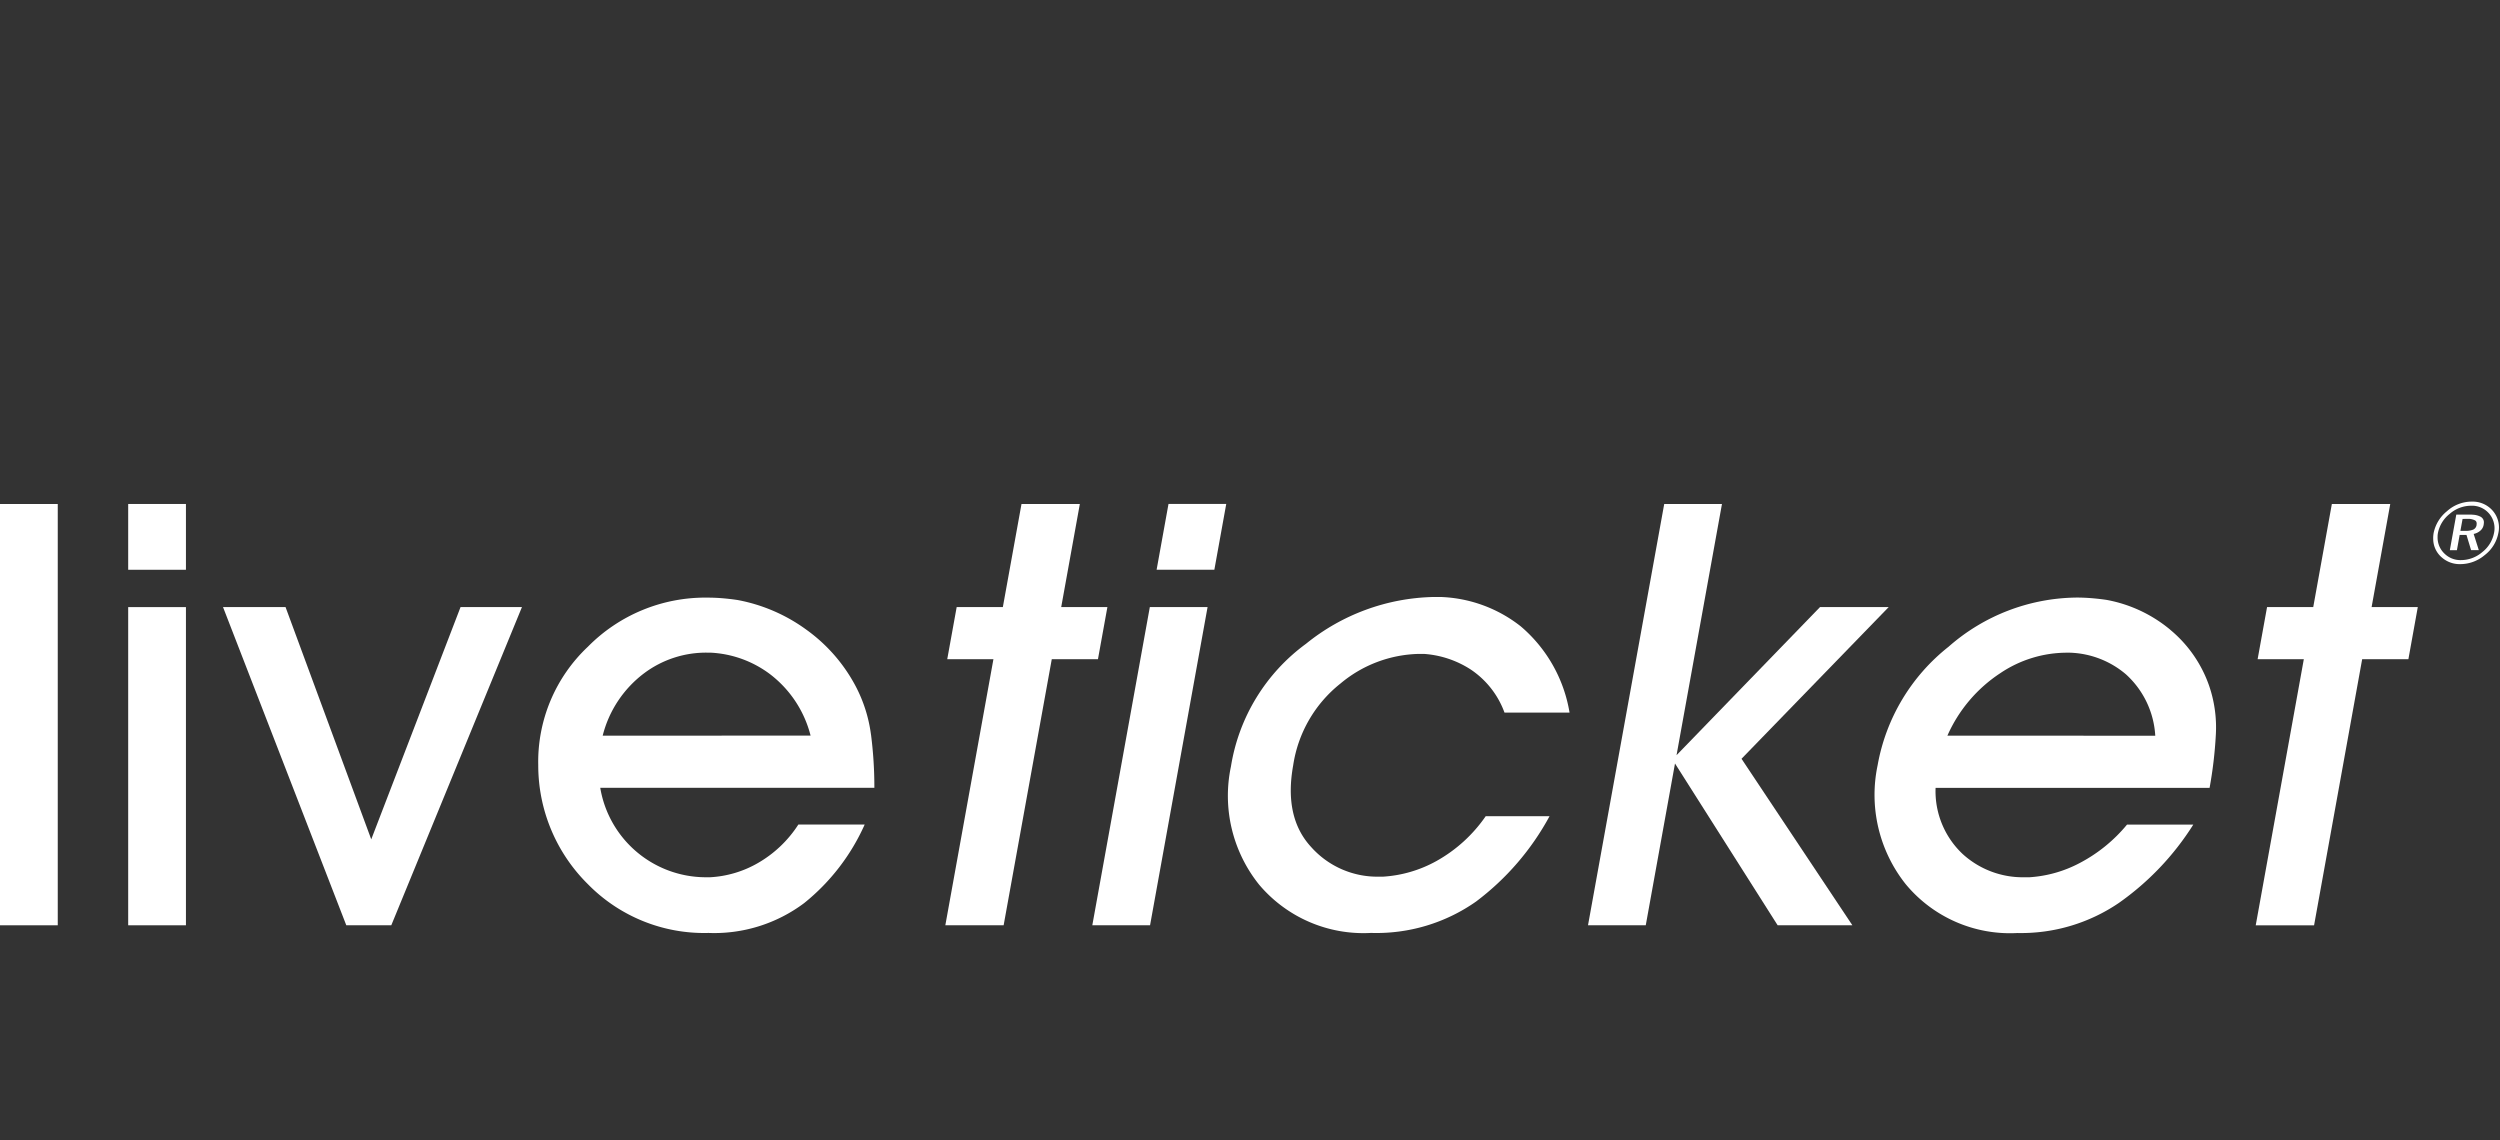
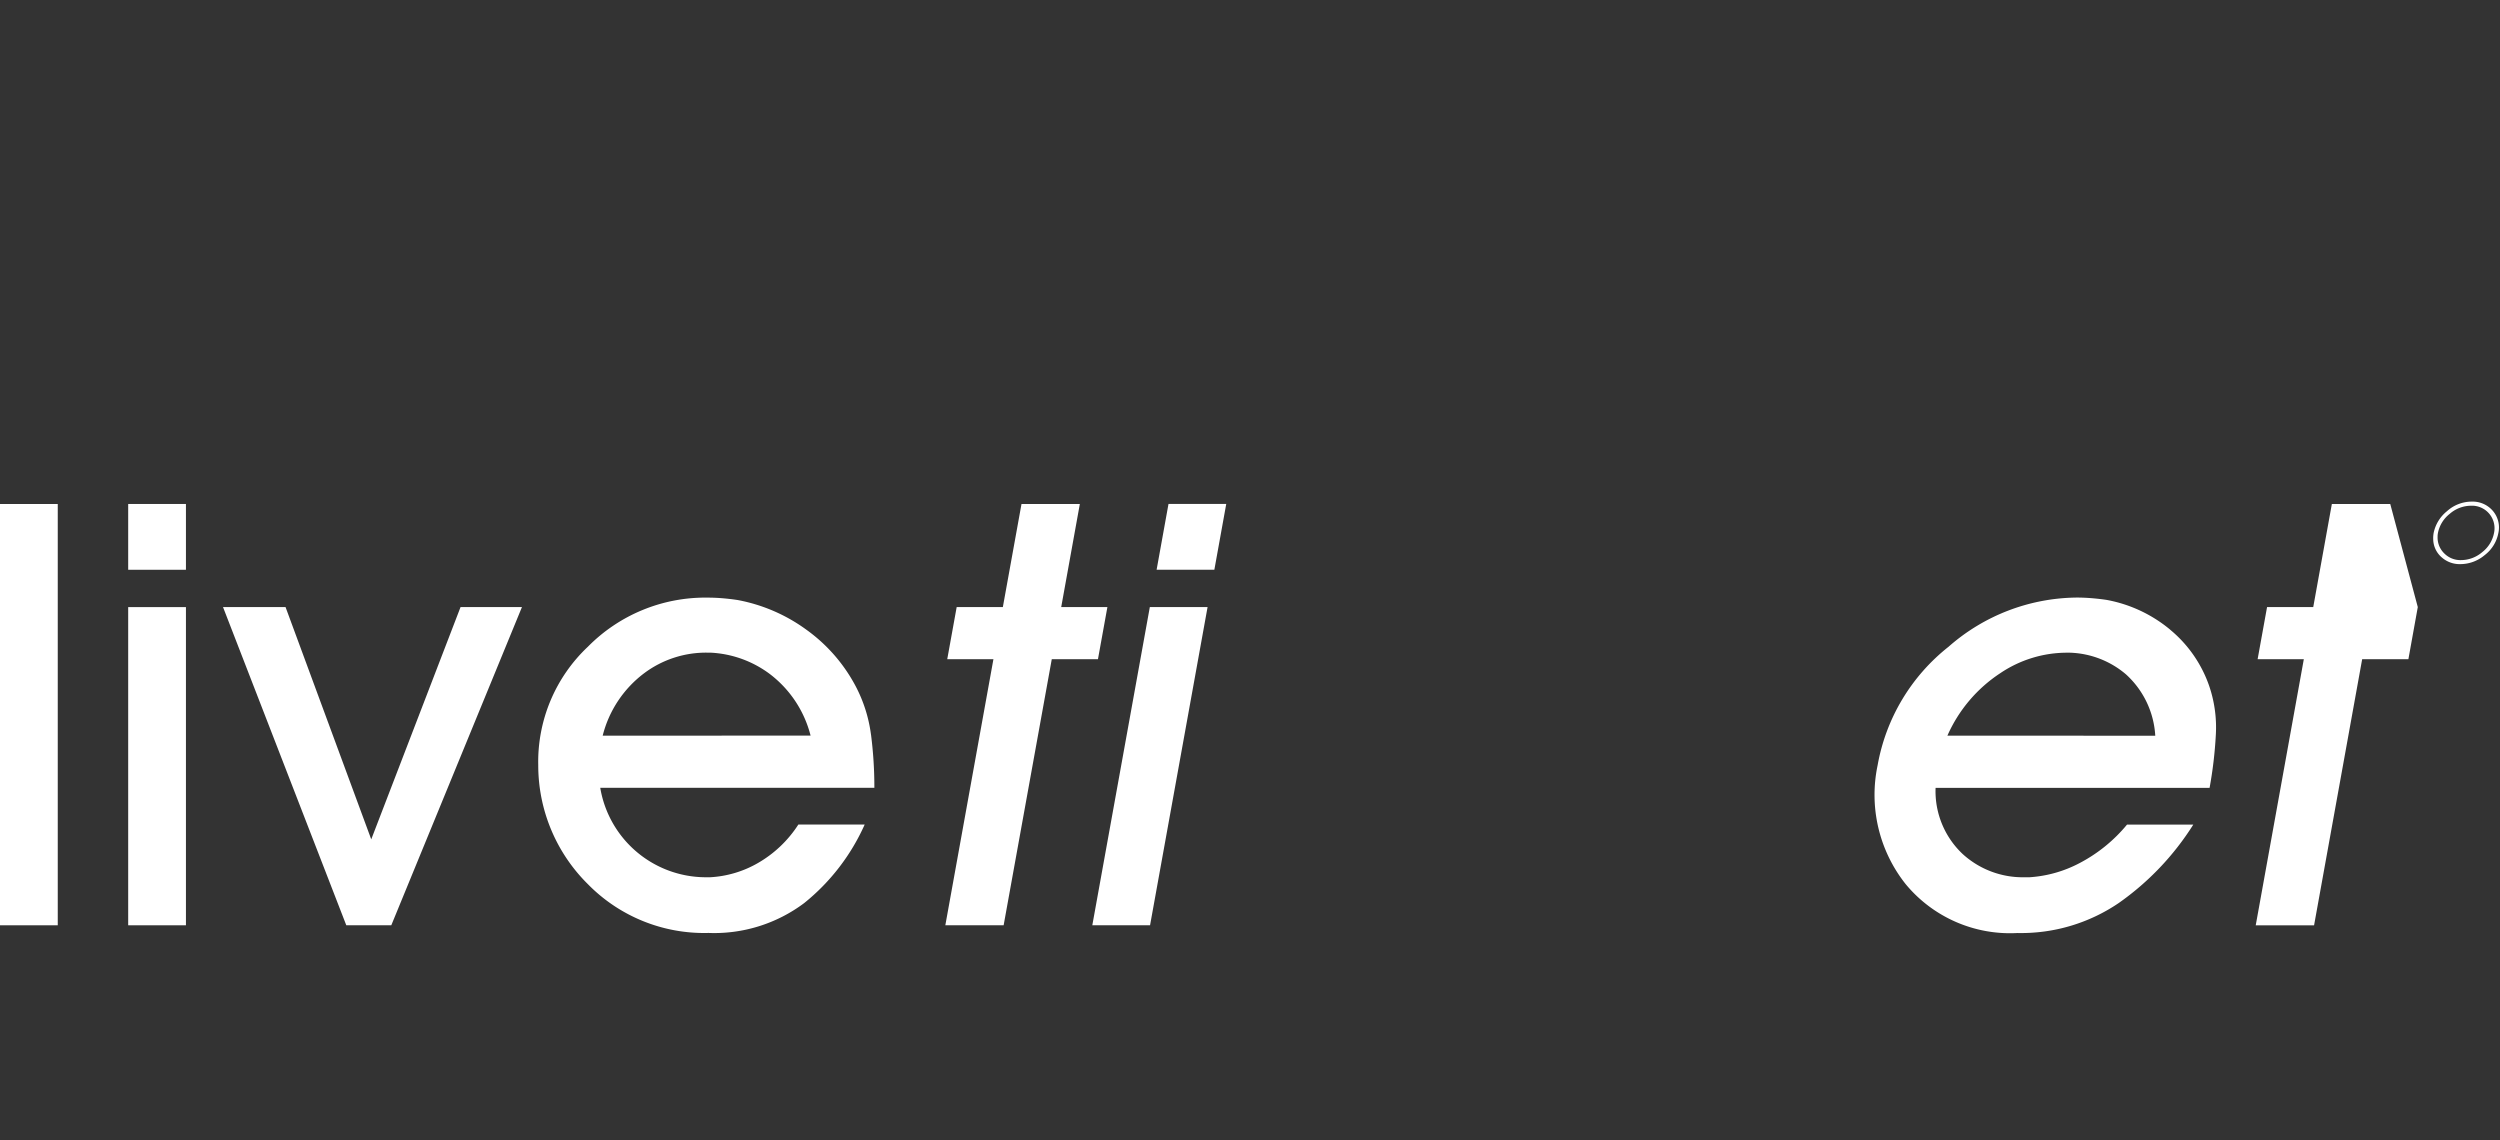
<svg xmlns="http://www.w3.org/2000/svg" width="171" height="78" viewBox="0 0 171 78">
  <rect x="0" y="0" width="171" height="78" fill="#333333" stroke="none" />
  <defs>
    <clipPath id="clip-path">
      <rect id="Rectangle_205" data-name="Rectangle 205" width="171" height="78" transform="translate(6121 -4650)" fill="#fff" stroke="#707070" stroke-width="1" />
    </clipPath>
  </defs>
  <g id="Mask_Group_11" data-name="Mask Group 11" transform="translate(-6121 4650)" clip-path="url(#clip-path)">
    <g id="Group_454" data-name="Group 454" transform="translate(6121 -4615.687)">
      <path id="Path_515" data-name="Path 515" d="M0,3.077H3.95l.813-4.5H.813Z" transform="translate(79.112 1.581)" fill="#fff" />
      <path id="Path_516" data-name="Path 516" d="M376.827-13.858h3.95v-4.5h-3.95Z" transform="translate(-368.059 18.517)" fill="#fff" />
-       <path id="Path_517" data-name="Path 517" d="M6.294,0H2.3L1.027,7.052H-2.132l-.646,3.567H.382l-3.289,18.2H1.084l3.289-18.2H7.535l.643-3.567H5.019Z" transform="translate(157.199 0.159)" fill="#fff" />
+       <path id="Path_517" data-name="Path 517" d="M6.294,0H2.3L1.027,7.052H-2.132l-.646,3.567H.382l-3.289,18.2H1.084l3.289-18.2H7.535l.643-3.567Z" transform="translate(157.199 0.159)" fill="#fff" />
      <path id="Path_518" data-name="Path 518" d="M13.822,1.511A9.473,9.473,0,0,0,9.473-.537c-.351-.054-.7-.092-1.038-.12S7.757-.7,7.425-.7a13.452,13.452,0,0,0-8.78,3.365,13.29,13.29,0,0,0-4.852,8.106A9.816,9.816,0,0,0-4.289,18.9a9.263,9.263,0,0,0,7.647,3.346A11.89,11.89,0,0,0,10.277,20.2a18.753,18.753,0,0,0,5.109-5.371H10.853A10.53,10.53,0,0,1,7.612,17.46a8.5,8.5,0,0,1-3.441.972H3.8a6.1,6.1,0,0,1-4.2-1.6,5.9,5.9,0,0,1-1.842-4.517H16.5a28.649,28.649,0,0,0,.427-3.627,8.778,8.778,0,0,0-.456-3.346,8.657,8.657,0,0,0-2.652-3.83M-1.434,8.747A9.883,9.883,0,0,1,2.186,4.471a8.17,8.17,0,0,1,4.555-1.4H6.95A6.208,6.208,0,0,1,10.777,4.55a6.135,6.135,0,0,1,2.007,4.2Z" transform="translate(134.636 7.26)" fill="#fff" />
-       <path id="Path_520" data-name="Path 520" d="M14.067,4.824H9.37L-.445,14.956,2.663-2.228h-3.95L-6.5,26.588H-2.55l2-11.065,7.02,11.065h5.112L4,15.2Z" transform="translate(115.12 2.387)" fill="#fff" />
-       <path id="Path_521" data-name="Path 521" d="M5.244,4.049a8.628,8.628,0,0,1,5.378-2.026h.332A6.73,6.73,0,0,1,14.167,3.1a6.021,6.021,0,0,1,2.295,2.937h4.45a9.844,9.844,0,0,0-3.339-5.9,9.377,9.377,0,0,0-5.46-2.007h-.5a14.33,14.33,0,0,0-8.726,3.2A12.931,12.931,0,0,0-2.248,9.721,9.711,9.711,0,0,0-.32,17.808a9.336,9.336,0,0,0,7.657,3.3,11.855,11.855,0,0,0,7.185-2.149,18.025,18.025,0,0,0,5.023-5.837H15.179a10.005,10.005,0,0,1-3.358,3.061A8.61,8.61,0,0,1,8.156,17.26H7.865A6.058,6.058,0,0,1,3.24,15.235Q1.365,13.207,2.009,9.642A8.8,8.8,0,0,1,5.244,4.049" transform="translate(86.445 8.391)" fill="#fff" />
      <path id="Path_523" data-name="Path 523" d="M0,14.888H3.95L7.884-6.876H3.934Z" transform="translate(74.714 14.088)" fill="#fff" />
      <path id="Path_524" data-name="Path 524" d="M7.585,4.824H4.426L5.7-2.228H1.71L.434,4.824H-2.724L-3.37,8.391H-.211L-3.5,26.588H.488L3.78,8.391H6.939Z" transform="translate(68.161 2.387)" fill="#fff" />
      <path id="Path_525" data-name="Path 525" d="M15.57,6.418a9.848,9.848,0,0,0-1.06-3.342A11.18,11.18,0,0,0,11.164-.758,11.564,11.564,0,0,0,6.445-2.8c-.361-.054-.715-.095-1.06-.123S4.7-2.964,4.365-2.964A11.273,11.273,0,0,0-3.8.4,10.808,10.808,0,0,0-7.191,8.5,11.426,11.426,0,0,0-3.8,16.631a11.138,11.138,0,0,0,8.255,3.342A10.255,10.255,0,0,0,11,17.929a14.421,14.421,0,0,0,4.137-5.371H10.6a8.06,8.06,0,0,1-2.766,2.633,7.339,7.339,0,0,1-3.263.972H4.2a7.328,7.328,0,0,1-7.15-6.118H15.8a28.251,28.251,0,0,0-.228-3.627m-18.355.06A7.685,7.685,0,0,1,.064,2.2,7.058,7.058,0,0,1,4.365.8h.209a7.361,7.361,0,0,1,4.1,1.481,7.65,7.65,0,0,1,2.763,4.194Z" transform="translate(44.007 9.528)" fill="#fff" />
      <path id="Path_527" data-name="Path 527" d="M6.939,10.869,1.077-5.02H-3.2L5.233,16.747H8.31L17.248-5.02h-4.2Z" transform="translate(18.454 12.23)" fill="#fff" />
      <path id="Path_528" data-name="Path 528" d="M376.827,5.636h3.95V-16.128h-3.95Z" transform="translate(-368.059 23.341)" fill="#fff" />
      <path id="Path_529" data-name="Path 529" d="M374.057,10.46h3.95V-18.356h-3.95Z" transform="translate(-374.057 18.517)" fill="#fff" />
      <path id="Path_530" data-name="Path 530" d="M2.79.429A1.814,1.814,0,0,0,1.343-.2,2.52,2.52,0,0,0-.344.454a2.567,2.567,0,0,0-.915,1.5,2.41,2.41,0,0,0-.028.26,2.565,2.565,0,0,0,.006.269A1.668,1.668,0,0,0-.689,3.626a1.843,1.843,0,0,0,1.257.449,2.589,2.589,0,0,0,1.671-.62,2.475,2.475,0,0,0,.931-1.51A1.741,1.741,0,0,0,2.79.429m.082,1.522a2.179,2.179,0,0,1-.8,1.3A2.242,2.242,0,0,1,.615,3.8,1.546,1.546,0,0,1-.543,3.328,1.509,1.509,0,0,1-.986,2.189a.383.383,0,0,1,0-.06.476.476,0,0,1,.006-.063A.351.351,0,0,1-.971,2c0-.022.006-.041.009-.06a2.2,2.2,0,0,1,.8-1.3A2.231,2.231,0,0,1,1.305.081,1.54,1.54,0,0,1,2.872,1.951" transform="translate(167.718 0.198)" fill="#fff" />
-       <path id="Path_531" data-name="Path 531" d="M1.453.108a1.243,1.243,0,0,0-.5-.146L.832-.047c-.038,0-.076,0-.111,0H-.231l-.44,2.431h.484L0,1.343H.468L.782,2.381H1.31L.959,1.273a.981.981,0,0,0,.446-.215A.667.667,0,0,0,1.643.64c0-.016.006-.028.009-.044a.2.2,0,0,0,0-.044.427.427,0,0,0-.2-.443M1.158.646V.656a.012.012,0,0,0,0,.009.4.4,0,0,1-.25.32,1.361,1.361,0,0,1-.424.079H.415c-.032,0-.066,0-.1,0s-.063,0-.1,0a.771.771,0,0,1-.085,0c-.028,0-.054,0-.079,0L.2.248H.275A.361.361,0,0,0,.355.241H.636a1.066,1.066,0,0,1,.389.092q.171.076.133.313" transform="translate(168.24 0.935)" fill="#fff" />
    </g>
  </g>
</svg>